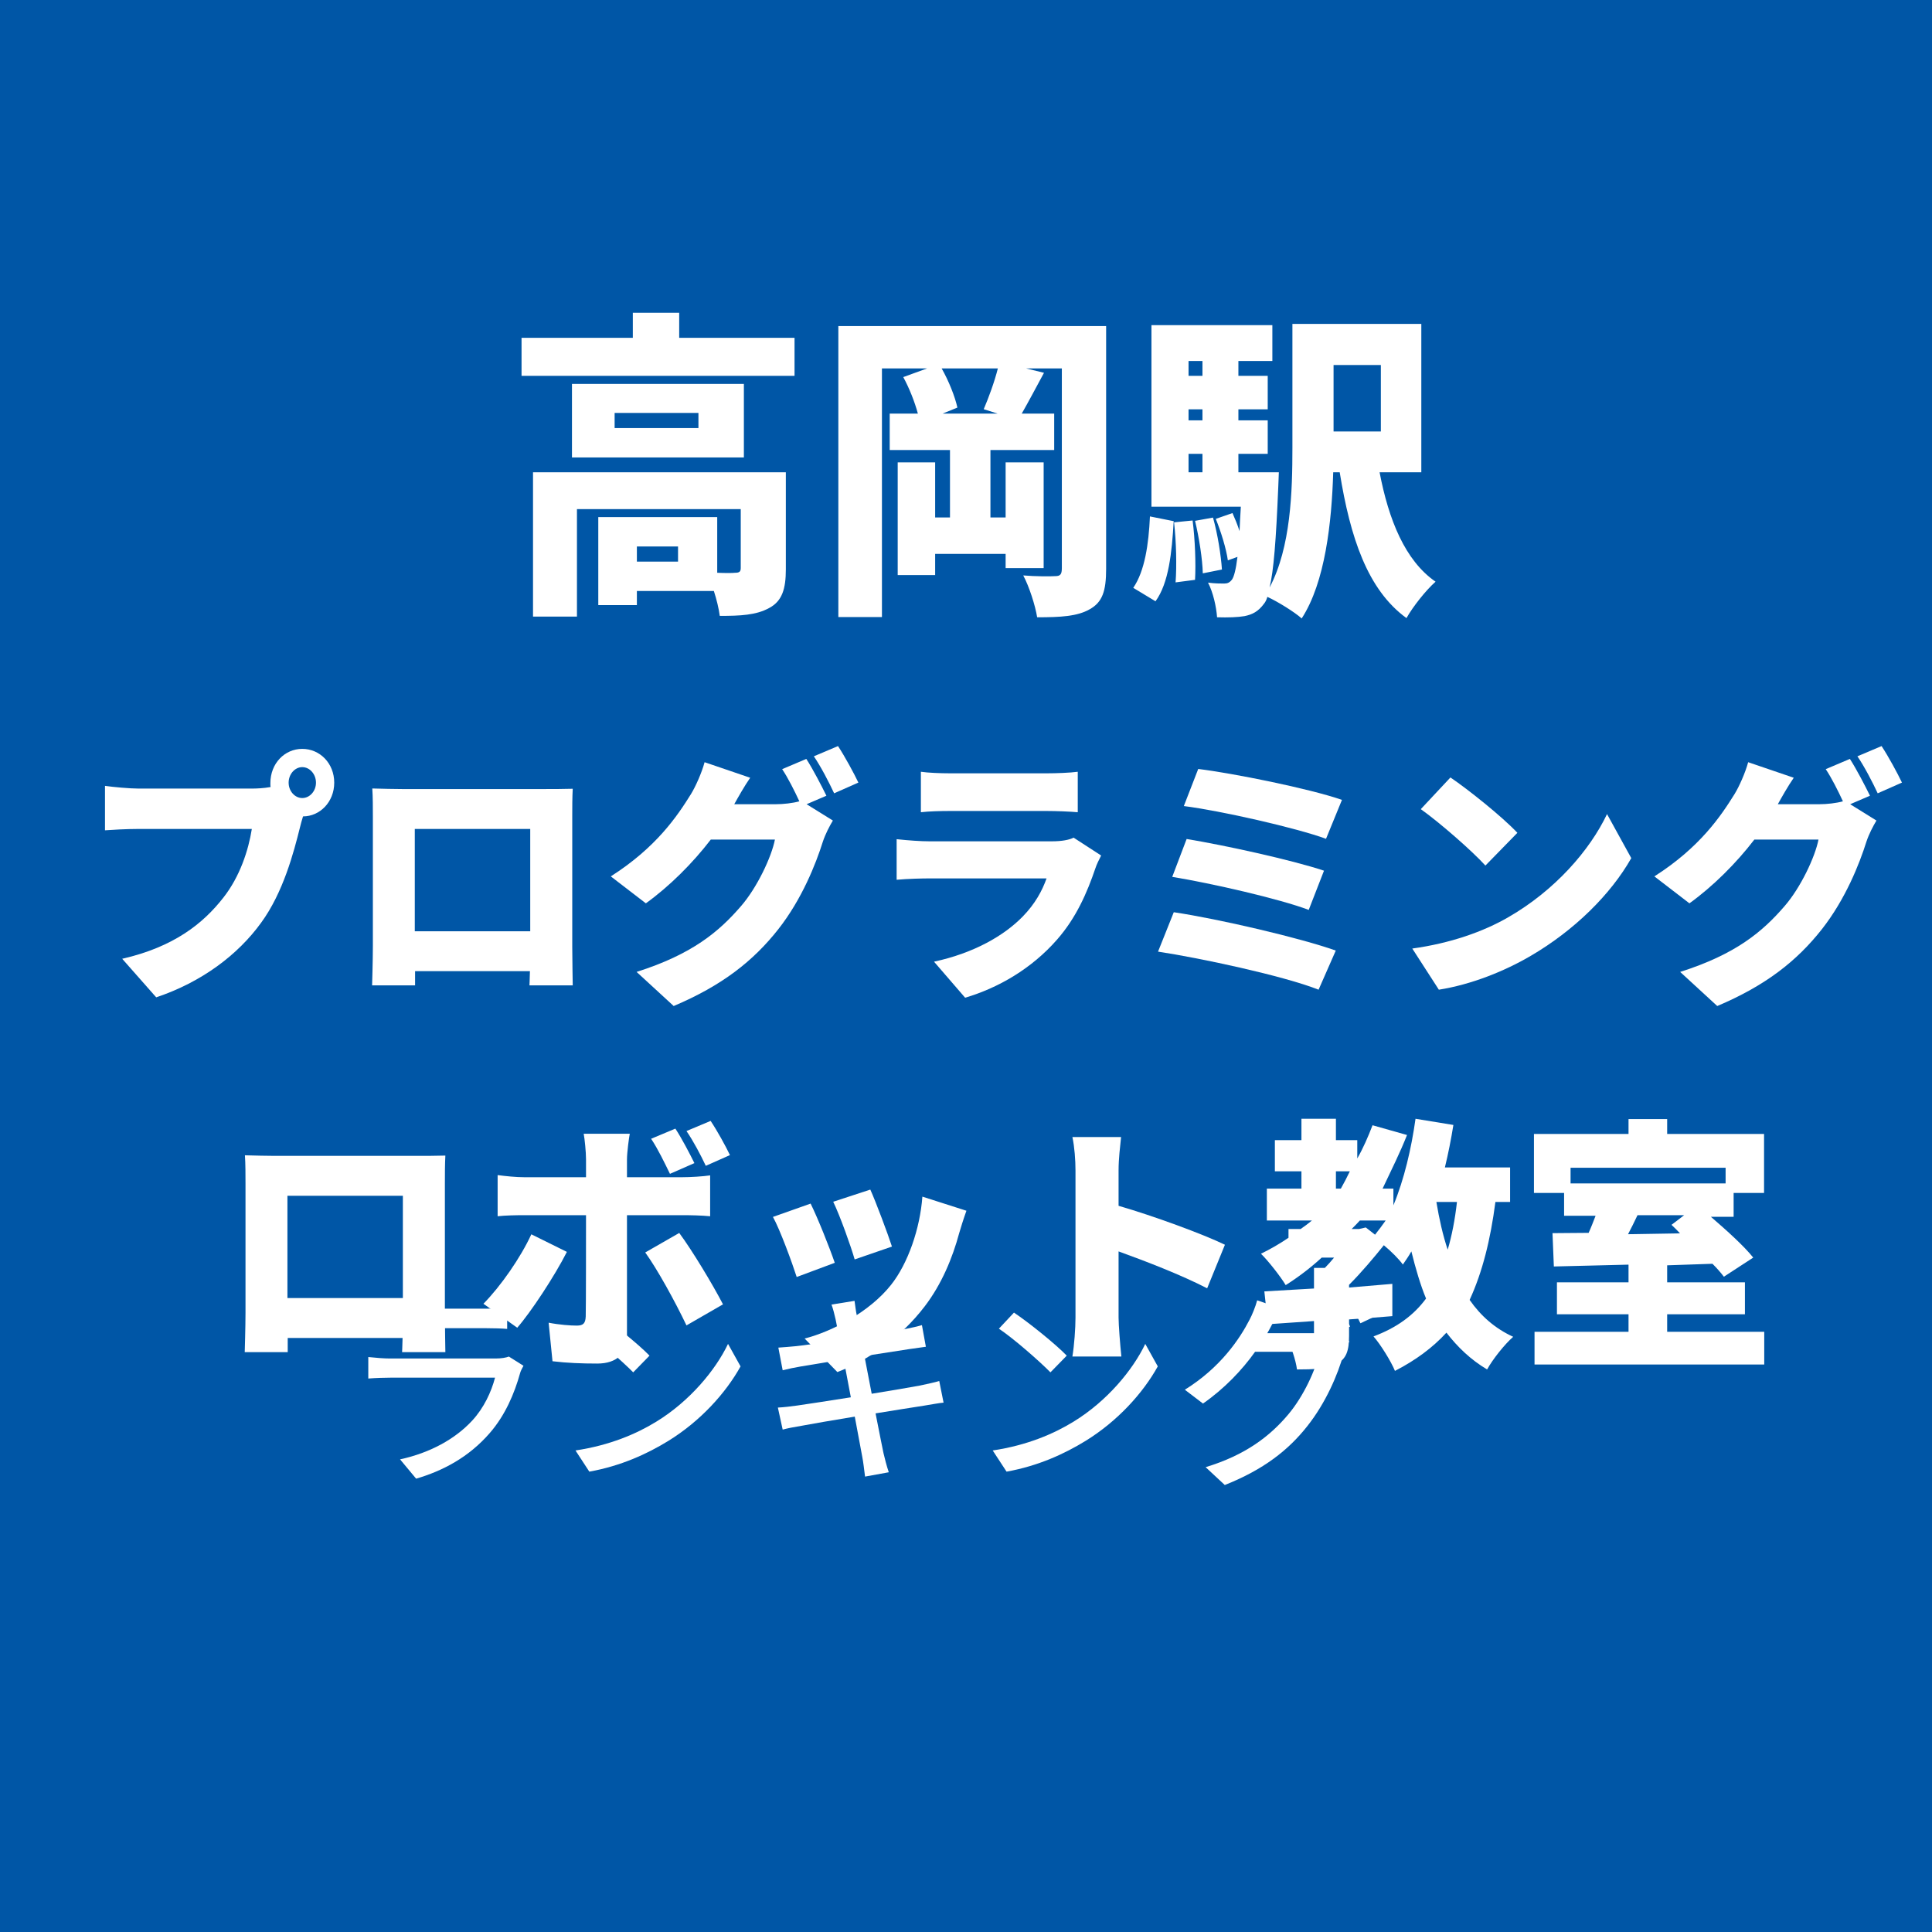
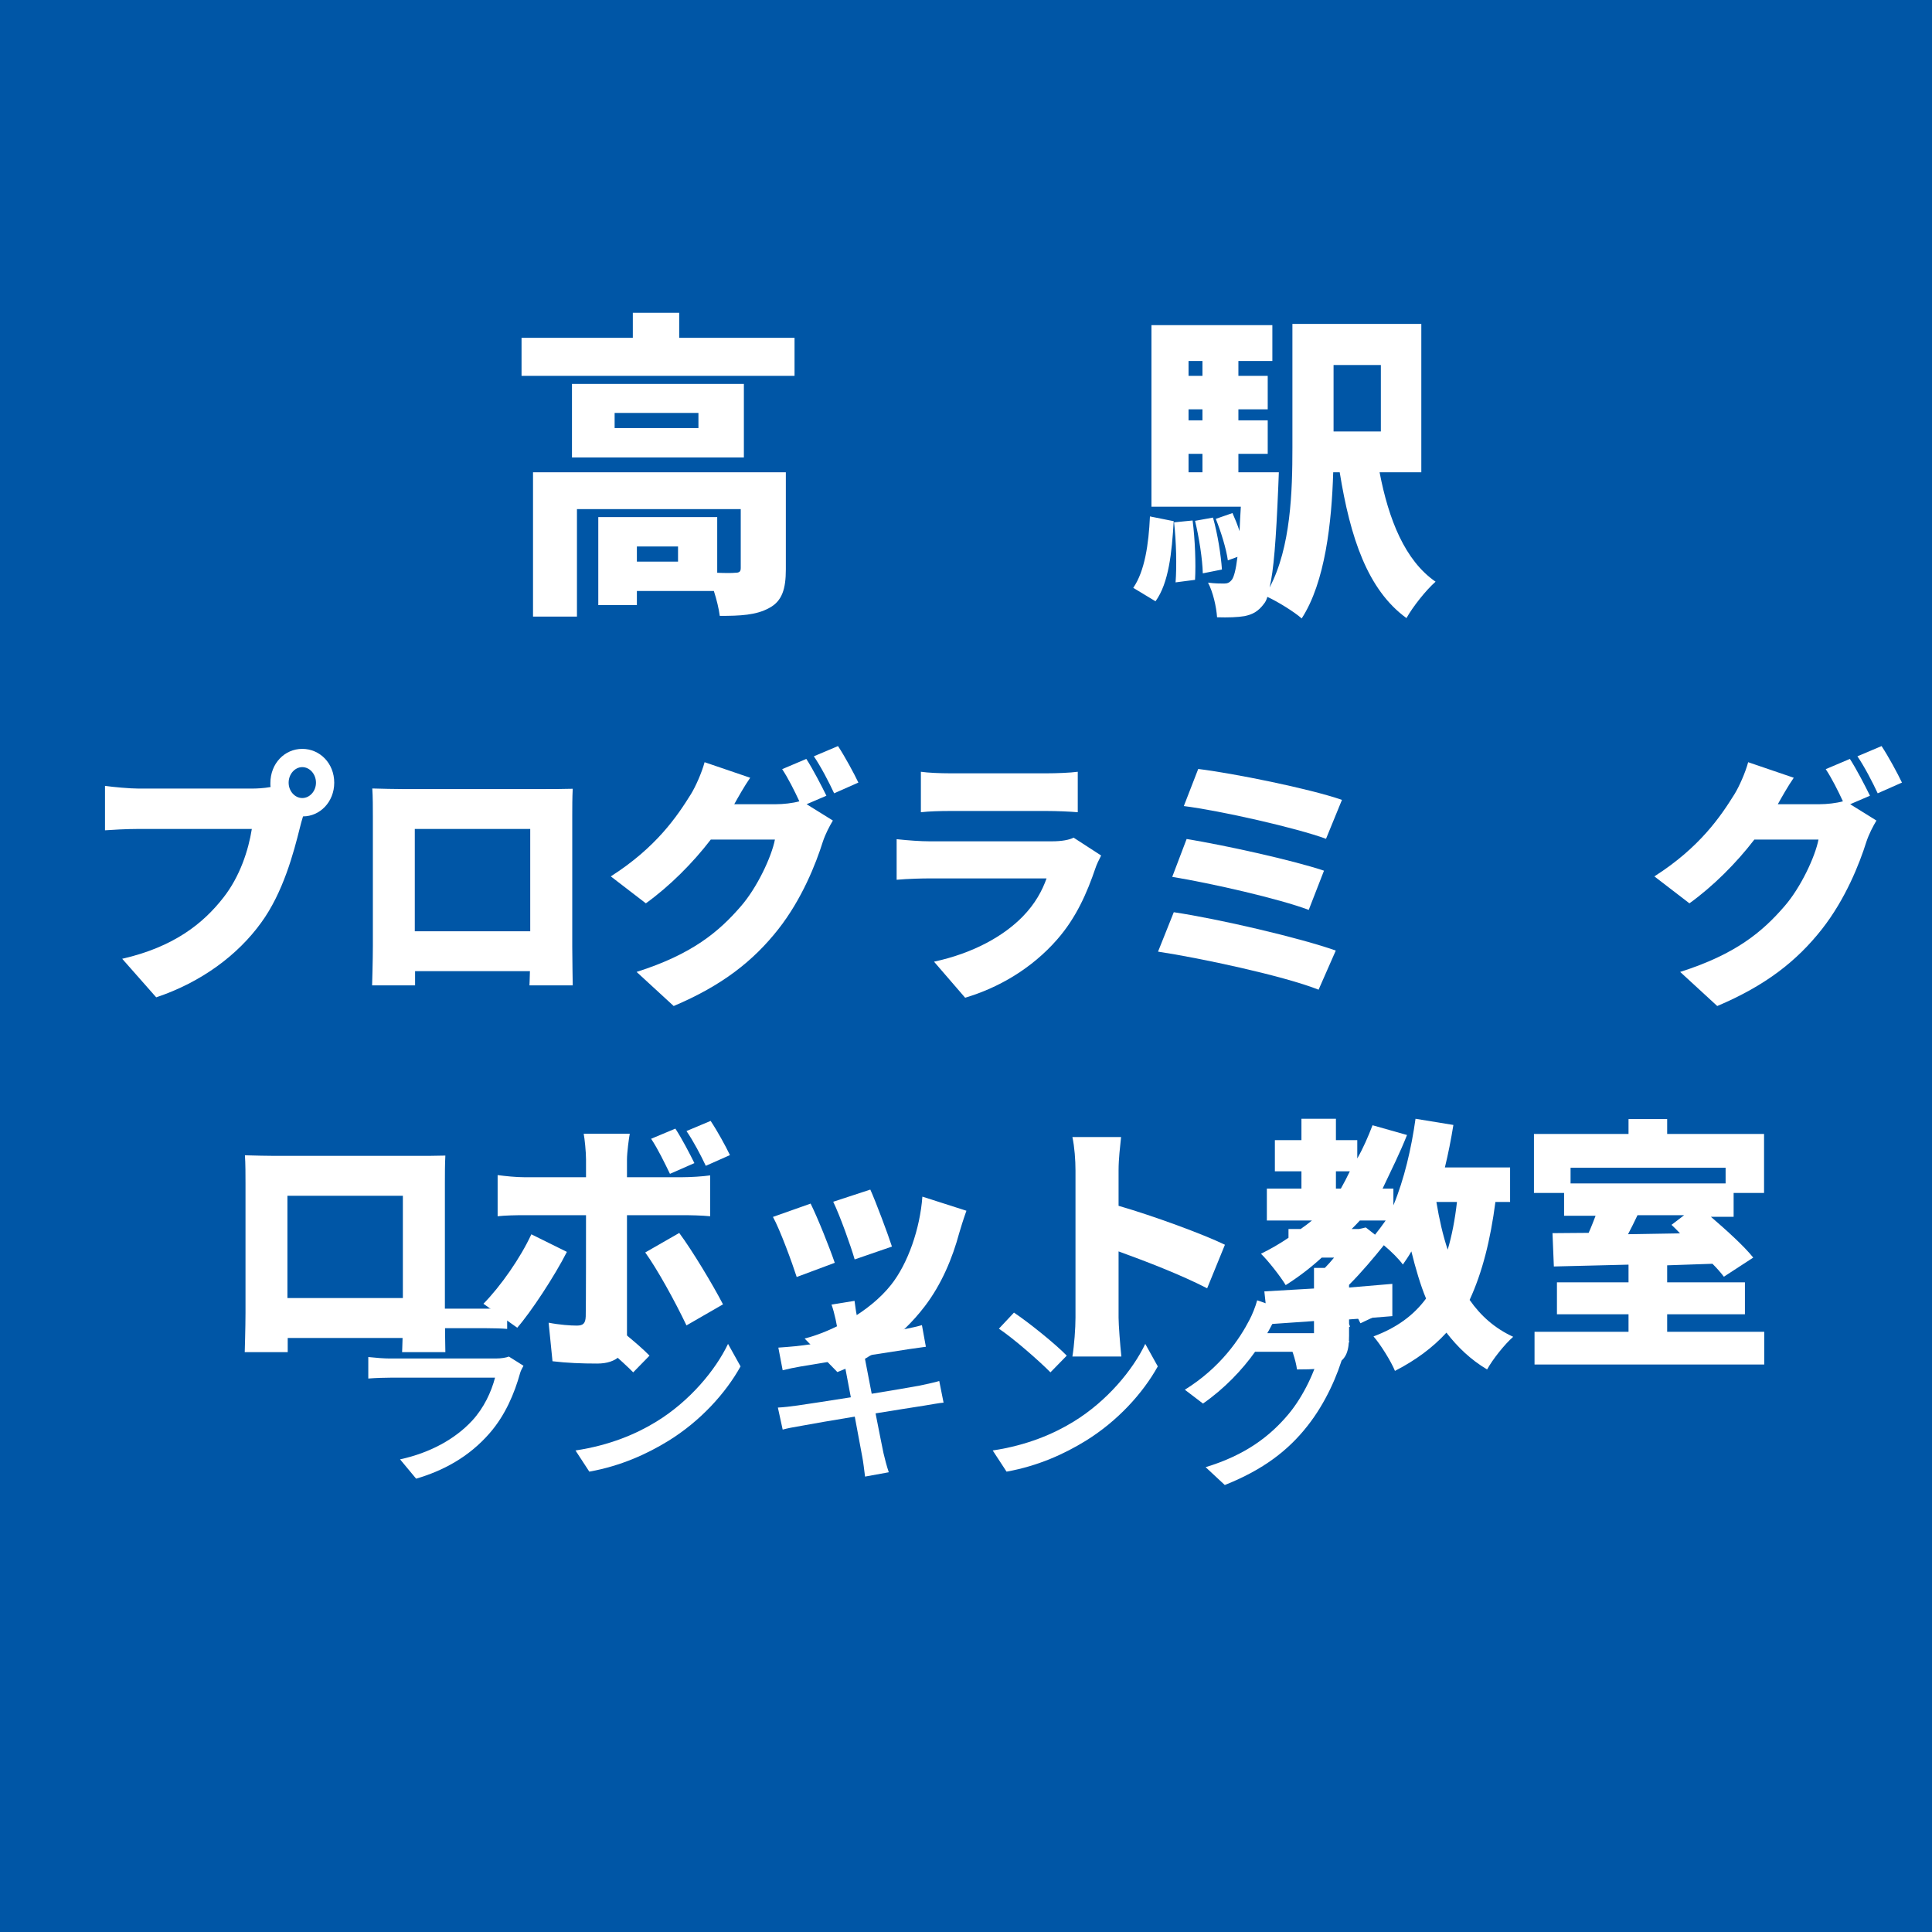
<svg xmlns="http://www.w3.org/2000/svg" width="100" height="100" viewBox="0, 0, 100, 100">
  <rect width="100" height="100" fill="#0056A6" />
  <g fill="#FFFFFF" transform="scale(0.006) translate(-3981.0, -2029.0) translate(8454.167, 3927.04)">
    <g transform="matrix(1,0,0,1,0,3136)">
      <path transform="matrix(1,0,0,1,-128,0)" d="M 1504 -189 L 1149 -189 L 1149 -320 L 1504 -320 L 1504 -189 M 2434 -960 L 253 -960 L 253 285 L 632 285 L 632 -642 L 2045 -642 L 2045 -134 C 2045 -102 2032 -93 1997 -93 C 1973 -90 1909 -90 1842 -93 L 1842 -573 L 816 -573 L 816 186 L 1149 186 L 1149 64 L 1813 64 C 1837 138 1856 217 1864 279 C 2040 279 2178 273 2290 211 C 2402 152 2434 46 2434 -122 L 2434 -960 M 1680 -1341 L 957 -1341 L 957 -1472 L 1680 -1472 L 1680 -1341 M 2072 -1722 L 589 -1722 L 589 -1088 L 2072 -1088 L 2072 -1722 M 1514 -2120 L 1514 -2336 L 1114 -2336 L 1114 -2120 L 154 -2120 L 154 -1792 L 2509 -1792 L 2509 -2120 L 1514 -2120 Z" />
-       <path transform="matrix(1,0,0,1,2573,0)" d="M 1560 -1466 L 1085 -1466 L 1213 -1518 C 1192 -1613 1138 -1749 1077 -1856 L 1562 -1856 C 1533 -1740 1482 -1602 1440 -1504 L 1560 -1466 M 2496 -2221 L 186 -2221 L 186 289 L 562 289 L 562 -1856 L 952 -1856 L 746 -1781 C 797 -1688 845 -1567 872 -1466 L 629 -1466 L 629 -1152 L 1149 -1152 L 1149 -570 L 1021 -570 L 1021 -1045 L 698 -1045 L 698 -73 L 1021 -73 L 1021 -256 L 1629 -256 L 1629 -133 L 1957 -133 L 1957 -1045 L 1629 -1045 L 1629 -570 L 1498 -570 L 1498 -1152 L 2048 -1152 L 2048 -1466 L 1768 -1466 C 1824 -1564 1890 -1688 1960 -1818 L 1805 -1856 L 2114 -1856 L 2114 -133 C 2114 -80 2101 -64 2058 -64 C 2018 -61 1885 -61 1781 -70 C 1832 25 1885 190 1901 291 C 2104 291 2248 283 2354 222 C 2464 161 2496 65 2496 -126 L 2496 -2221 Z" />
      <path transform="matrix(1,0,0,1,5274,0)" d="M 221 153 C 336 -5 362 -269 378 -538 L 173 -579 C 162 -338 128 -107 29 37 L 221 153 M 381 -528 C 400 -362 405 -151 394 -10 L 562 -32 C 570 -171 562 -381 541 -544 L 381 -528 M 562 -541 C 597 -398 626 -209 629 -88 L 794 -121 C 786 -243 757 -428 717 -569 L 562 -541 M 2165 -1885 L 2165 -1312 L 1757 -1312 L 1757 -1885 L 2165 -1885 M 506 -1119 L 626 -1119 L 626 -960 L 506 -960 L 506 -1119 M 626 -1920 L 626 -1792 L 506 -1792 L 506 -1920 L 626 -1920 M 626 -1408 L 506 -1408 L 506 -1503 L 626 -1503 L 626 -1408 M 2514 -960 L 2514 -2240 L 1402 -2240 L 1402 -1170 C 1402 -799 1389 -312 1205 34 C 1240 -107 1261 -373 1280 -834 C 1282 -874 1285 -960 1285 -960 L 936 -960 L 936 -1119 L 1189 -1119 L 1189 -1408 L 936 -1408 L 936 -1503 L 1189 -1503 L 1189 -1792 L 936 -1792 L 936 -1920 L 1229 -1920 L 1229 -2229 L 186 -2229 L 186 -663 L 957 -663 C 952 -586 949 -516 946 -452 C 928 -508 906 -561 885 -608 L 741 -558 C 786 -447 832 -297 845 -200 L 928 -230 C 914 -116 898 -61 882 -36 C 861 -8 842 0 813 0 C 781 0 733 0 674 -8 C 717 73 746 201 752 291 C 848 294 930 291 989 281 C 1056 267 1106 243 1157 174 C 1168 161 1178 142 1186 115 C 1274 155 1421 246 1482 301 C 1685 -11 1741 -529 1754 -960 L 1810 -960 C 1901 -396 2050 54 2386 298 C 2440 201 2554 57 2637 -16 C 2373 -198 2232 -552 2154 -960 L 2514 -960 Z" />
    </g>
  </g>
  <g fill="#FFFFFF" transform="scale(0.005) translate(-9350.5, -2029.0) translate(10389.444, 9010.294)">
    <g transform="matrix(1,0,0,1,0,3136)">
      <path transform="matrix(1,0,0,1,-192,0)" d="M 2141 -2015 C 2141 -2103 2205 -2176 2282 -2176 C 2360 -2176 2424 -2103 2424 -2015 C 2424 -1928 2360 -1856 2282 -1856 C 2205 -1856 2141 -1928 2141 -2015 M 1952 -2010 C 1952 -1995 1952 -1982 1954 -1970 C 1882 -1957 1808 -1954 1762 -1954 L 586 -1954 C 498 -1954 322 -1970 240 -1982 L 240 -1522 C 309 -1527 456 -1536 586 -1536 L 1760 -1536 C 1725 -1316 1637 -1044 1466 -826 C 1256 -557 954 -315 418 -192 L 770 207 C 1240 50 1616 -233 1856 -565 C 2085 -878 2194 -1294 2258 -1551 C 2266 -1584 2277 -1625 2290 -1666 C 2464 -1666 2613 -1815 2613 -2015 C 2613 -2216 2464 -2365 2282 -2365 C 2101 -2365 1952 -2216 1952 -2010 Z" />
      <path transform="matrix(1,0,0,1,2509,0)" d="M 306 -1955 C 312 -1872 312 -1749 312 -1664 L 312 -325 C 312 -178 304 83 304 83 L 749 83 L 749 -64 L 1938 -64 C 1936 20 1933 83 1933 83 L 2381 83 C 2381 83 2376 -205 2376 -320 L 2376 -1664 C 2376 -1754 2376 -1864 2381 -1952 C 2274 -1949 2173 -1949 2101 -1949 L 613 -1949 C 536 -1949 416 -1952 306 -1955 M 746 -1536 L 1941 -1536 L 1941 -477 L 746 -477 L 746 -1536 Z" />
      <path transform="matrix(1,0,0,1,5210,0)" d="M 2098 -2261 L 1848 -2155 C 1909 -2064 1976 -1930 2026 -1822 C 1957 -1803 1861 -1792 1781 -1792 L 1352 -1792 C 1392 -1864 1456 -1978 1517 -2066 L 1045 -2227 C 1016 -2119 952 -1975 904 -1897 C 762 -1669 546 -1346 74 -1045 L 437 -766 C 682 -943 920 -1180 1109 -1426 L 1773 -1426 C 1738 -1247 1589 -929 1421 -736 C 1194 -473 917 -239 341 -56 L 725 297 C 1226 85 1549 -169 1808 -498 C 2053 -810 2197 -1175 2269 -1404 C 2296 -1485 2338 -1565 2373 -1623 L 2101 -1792 L 2306 -1880 C 2258 -1978 2165 -2158 2098 -2261 M 2426 -2394 L 2176 -2288 C 2248 -2183 2333 -2019 2386 -1905 L 2637 -2016 C 2592 -2111 2496 -2288 2426 -2394 Z" />
      <path transform="matrix(1,0,0,1,7910,0)" d="M 584 -2128 L 584 -1709 C 664 -1719 792 -1722 882 -1722 L 1888 -1722 C 1989 -1722 2133 -1716 2208 -1709 L 2208 -2128 C 2130 -2117 1978 -2112 1893 -2112 L 882 -2112 C 789 -2112 658 -2117 584 -2128 M 2450 -1261 L 2165 -1446 C 2122 -1423 2042 -1408 1941 -1408 L 672 -1408 C 581 -1408 456 -1417 333 -1430 L 333 -1010 C 453 -1021 605 -1024 672 -1024 L 1885 -1024 C 1840 -898 1768 -762 1637 -628 C 1445 -432 1136 -252 720 -162 L 1042 211 C 1384 110 1730 -89 1994 -391 C 2192 -617 2304 -874 2392 -1133 C 2402 -1165 2429 -1221 2450 -1261 Z" />
      <path transform="matrix(1,0,0,1,10611,0)" d="M 754 -2157 L 605 -1773 C 986 -1725 1773 -1546 2077 -1434 L 2242 -1837 C 1906 -1954 1109 -2114 754 -2157 M 634 -1432 L 485 -1040 C 893 -973 1594 -813 1898 -698 L 2056 -1104 C 1720 -1216 1024 -1368 634 -1432 M 501 -674 L 338 -266 C 765 -202 1637 -16 2000 128 L 2178 -277 C 1810 -408 965 -605 501 -674 Z" />
-       <path transform="matrix(1,0,0,1,13312,0)" d="M 664 -2069 L 357 -1741 C 549 -1605 885 -1312 1026 -1157 L 1357 -1496 C 1197 -1666 848 -1944 664 -2069 M 269 -298 L 544 128 C 880 75 1226 -64 1498 -224 C 1944 -485 2322 -856 2536 -1234 L 2285 -1690 C 2106 -1314 1746 -901 1266 -624 C 1005 -472 661 -352 269 -298 Z" />
      <path transform="matrix(1,0,0,1,16013,0)" d="M 2098 -2261 L 1848 -2155 C 1909 -2064 1976 -1930 2026 -1822 C 1957 -1803 1861 -1792 1781 -1792 L 1352 -1792 C 1392 -1864 1456 -1978 1517 -2066 L 1045 -2227 C 1016 -2119 952 -1975 904 -1897 C 762 -1669 546 -1346 74 -1045 L 437 -766 C 682 -943 920 -1180 1109 -1426 L 1773 -1426 C 1738 -1247 1589 -929 1421 -736 C 1194 -473 917 -239 341 -56 L 725 297 C 1226 85 1549 -169 1808 -498 C 2053 -810 2197 -1175 2269 -1404 C 2296 -1485 2338 -1565 2373 -1623 L 2101 -1792 L 2306 -1880 C 2258 -1978 2165 -2158 2098 -2261 M 2426 -2394 L 2176 -2288 C 2248 -2183 2333 -2019 2386 -1905 L 2637 -2016 C 2592 -2111 2496 -2288 2426 -2394 Z" />
    </g>
  </g>
  <g fill="#FFFFFF" transform="scale(0.005) translate(-7904.0, -2029.0) translate(10389.444, 12807.539)">
    <g transform="matrix(1,0,0,1,0,3136)">
      <path transform="matrix(1,0,0,1,-256,0)" d="M 306 -1955 C 312 -1872 312 -1749 312 -1664 L 312 -325 C 312 -178 304 83 304 83 L 749 83 L 749 -64 L 1938 -64 C 1936 20 1933 83 1933 83 L 2381 83 C 2381 83 2376 -205 2376 -320 L 2376 -1664 C 2376 -1754 2376 -1864 2381 -1952 C 2274 -1949 2173 -1949 2101 -1949 L 613 -1949 C 536 -1949 416 -1952 306 -1955 M 746 -1536 L 1941 -1536 L 1941 -477 L 746 -477 L 746 -1536 Z" />
      <path transform="matrix(1,0,0,1,2445,0)" d="M 938 -955 L 570 -1137 C 458 -894 253 -600 74 -418 L 424 -170 C 565 -331 810 -703 938 -955 M 2101 -1151 L 1749 -949 C 1872 -779 2056 -446 2176 -194 L 2554 -412 C 2448 -617 2234 -972 2101 -1151 M 2061 -2231 L 1810 -2126 C 1882 -2018 1949 -1877 2005 -1763 L 2258 -1874 C 2210 -1971 2128 -2129 2061 -2231 M 2426 -2311 L 2176 -2206 C 2248 -2101 2322 -1960 2376 -1846 L 2626 -1957 C 2581 -2051 2496 -2206 2426 -2311 M 1589 -2178 L 1112 -2178 C 1122 -2126 1136 -1990 1136 -1913 L 1136 -1728 L 496 -1728 C 413 -1728 304 -1739 221 -1750 L 221 -1324 C 298 -1333 416 -1335 496 -1335 L 1136 -1335 C 1136 -1210 1136 -365 1133 -287 C 1130 -214 1106 -192 1040 -192 C 976 -192 861 -200 749 -222 L 789 177 C 938 195 1093 201 1253 201 C 1458 201 1560 91 1560 -71 L 1560 -1335 L 2136 -1335 C 2213 -1335 2330 -1333 2421 -1324 L 2421 -1747 C 2346 -1736 2216 -1728 2133 -1728 L 1560 -1728 L 1560 -1910 C 1560 -1985 1581 -2140 1589 -2178 Z" />
      <path transform="matrix(1,0,0,1,5146,0)" d="M 1378 -1600 L 994 -1474 C 1066 -1325 1178 -1010 1216 -877 L 1602 -1010 C 1562 -1135 1432 -1482 1378 -1600 M 2373 -1381 L 1917 -1527 C 1893 -1197 1768 -834 1592 -613 C 1370 -333 981 -130 698 -58 L 1037 289 C 1357 166 1693 -66 1941 -391 C 2117 -621 2229 -893 2298 -1149 C 2317 -1213 2336 -1277 2373 -1381 M 760 -1455 L 370 -1317 C 442 -1189 570 -839 616 -695 L 1010 -842 C 957 -997 834 -1306 760 -1455 Z" />
      <path transform="matrix(1,0,0,1,7846,0)" d="M 802 -274 C 802 -165 789 14 770 128 L 1277 128 C 1264 8 1248 -202 1248 -274 L 1248 -960 C 1530 -858 1896 -717 2165 -578 L 2349 -1029 C 2125 -1138 1608 -1328 1248 -1432 L 1248 -1797 C 1248 -1925 1264 -2042 1274 -2144 L 770 -2144 C 792 -2042 802 -1904 802 -1797 L 802 -274 Z" />
      <path transform="matrix(1,0,0,1,10547,0)" d="M 2050 -1472 C 2029 -1287 1997 -1122 1954 -978 C 1904 -1128 1866 -1295 1837 -1472 L 2050 -1472 M 1037 -1192 L 960 -1192 C 989 -1220 1016 -1249 1045 -1280 L 1312 -1280 C 1277 -1230 1240 -1181 1202 -1133 L 1106 -1208 L 1037 -1192 M 797 -1789 L 941 -1789 C 912 -1728 880 -1667 848 -1610 L 797 -1610 L 797 -1789 M 2600 -1472 L 2600 -1829 L 1925 -1829 C 1960 -1973 1989 -2120 2013 -2269 L 1621 -2333 C 1578 -2026 1504 -1707 1392 -1437 L 1392 -1610 L 1280 -1610 C 1376 -1813 1461 -1983 1533 -2165 L 1176 -2266 C 1130 -2146 1080 -2031 1018 -1922 L 1018 -2112 L 797 -2112 L 797 -2333 L 440 -2333 L 440 -2112 L 165 -2112 L 165 -1789 L 440 -1789 L 440 -1610 L 82 -1610 L 82 -1280 L 549 -1280 C 512 -1249 472 -1220 432 -1192 L 306 -1192 L 306 -1101 C 216 -1040 120 -984 21 -936 C 96 -863 226 -697 277 -611 C 408 -694 533 -789 650 -896 L 778 -896 C 746 -857 714 -821 682 -789 L 570 -789 L 570 -576 C 378 -565 202 -554 56 -546 L 93 -206 L 570 -239 L 570 -99 C 570 -71 560 -64 525 -64 C 493 -64 376 -64 288 -66 C 333 25 381 163 394 262 C 562 262 693 257 800 206 C 906 155 933 67 933 -88 L 933 -256 C 1082 -266 1234 -277 1381 -290 L 1381 -624 C 1234 -611 1082 -599 933 -586 L 933 -614 C 1061 -742 1192 -898 1293 -1024 C 1370 -960 1450 -880 1490 -824 C 1522 -870 1552 -914 1578 -960 C 1621 -786 1672 -611 1730 -472 C 1600 -296 1424 -169 1186 -80 C 1258 1 1370 182 1408 277 C 1624 166 1800 35 1941 -119 C 2056 30 2192 161 2362 262 C 2421 155 2544 1 2632 -76 C 2445 -162 2298 -290 2181 -458 C 2314 -746 2397 -1082 2448 -1472 L 2600 -1472 Z" />
      <path transform="matrix(1,0,0,1,13248,0)" d="M 1701 -1335 L 1570 -1235 C 1600 -1207 1629 -1178 1658 -1147 L 1120 -1138 C 1152 -1200 1186 -1266 1218 -1335 L 1701 -1335 M 2130 -1826 L 2130 -1664 L 525 -1664 L 525 -1826 L 2130 -1826 M 1525 -128 L 1525 -309 L 2330 -309 L 2330 -640 L 1525 -640 L 1525 -816 C 1680 -821 1837 -826 1994 -832 C 2042 -784 2082 -738 2112 -698 L 2416 -896 C 2320 -1016 2144 -1175 1978 -1318 L 2213 -1318 L 2213 -1565 L 2528 -1565 L 2528 -2176 L 1525 -2176 L 1525 -2330 L 1125 -2330 L 1125 -2176 L 146 -2176 L 146 -1565 L 458 -1565 L 458 -1329 L 784 -1329 C 762 -1272 738 -1209 712 -1152 C 576 -1152 450 -1149 338 -1149 L 352 -804 C 570 -810 837 -815 1125 -823 L 1125 -640 L 384 -640 L 384 -309 L 1125 -309 L 1125 -128 L 152 -128 L 152 211 L 2530 211 L 2530 -128 L 1525 -128 Z" />
    </g>
  </g>
  <g fill="#FFFFFF" transform="scale(0.004) translate(-6551.5, -2029.0) translate(11272.222, 17872.003)">
    <g transform="matrix(1,0,0,1,0,3136)">
      <path transform="matrix(1,0,0,1,-320,0)" d="M 608 -2058 L 608 -1783 C 682 -1789 778 -1792 864 -1792 L 1898 -1792 C 1989 -1792 2096 -1789 2162 -1783 L 2162 -2058 C 2096 -2050 1986 -2045 1901 -2045 L 864 -2045 C 776 -2045 677 -2050 608 -2058 M 2373 -1306 L 2184 -1425 C 2149 -1411 2085 -1400 2013 -1400 L 648 -1400 C 570 -1400 469 -1408 365 -1419 L 365 -1141 C 466 -1149 584 -1152 648 -1152 L 2005 -1152 C 1957 -968 1861 -760 1709 -596 C 1490 -359 1165 -179 776 -95 L 984 155 C 1325 55 1664 -120 1938 -437 C 2136 -665 2256 -946 2330 -1213 C 2336 -1237 2357 -1277 2373 -1306 Z" />
      <path transform="matrix(1,0,0,1,2380,0)" d="M 621 -1994 L 426 -1786 C 624 -1653 954 -1362 1093 -1221 L 1304 -1437 C 1154 -1592 808 -1869 621 -1994 M 346 -210 L 525 64 C 938 -10 1277 -168 1546 -333 C 1962 -589 2290 -952 2482 -1298 L 2320 -1589 C 2157 -1248 1824 -848 1394 -584 C 1138 -426 792 -277 346 -210 Z" />
      <path transform="matrix(1,0,0,1,5079,0)" d="M 1013 -1906 C 1021 -1869 1040 -1773 1066 -1640 C 824 -1602 602 -1570 504 -1560 C 421 -1552 346 -1546 272 -1541 L 328 -1248 C 413 -1269 477 -1282 557 -1296 C 650 -1312 872 -1349 1117 -1389 C 1146 -1234 1178 -1064 1210 -898 C 922 -853 650 -810 520 -792 C 445 -781 333 -768 266 -765 L 328 -480 C 386 -496 466 -512 576 -530 C 701 -554 970 -600 1261 -648 C 1306 -400 1346 -200 1357 -133 C 1373 -53 1381 32 1394 128 L 1701 72 C 1674 -8 1650 -101 1632 -178 C 1616 -250 1578 -450 1530 -690 C 1778 -730 2013 -768 2152 -789 C 2253 -805 2349 -824 2410 -829 L 2354 -1109 C 2293 -1090 2205 -1072 2104 -1050 C 1976 -1026 1738 -986 1480 -944 C 1448 -1109 1416 -1280 1386 -1432 C 1626 -1469 1850 -1504 1968 -1522 C 2042 -1533 2133 -1546 2181 -1552 L 2130 -1832 C 2077 -1816 1994 -1797 1912 -1781 C 1808 -1760 1581 -1722 1338 -1682 C 1312 -1821 1293 -1922 1288 -1954 C 1274 -2013 1266 -2096 1258 -2146 L 960 -2098 C 981 -2040 997 -1978 1013 -1906 Z" />
      <path transform="matrix(1,0,0,1,7779,0)" d="M 621 -1994 L 426 -1786 C 624 -1653 954 -1362 1093 -1221 L 1304 -1437 C 1154 -1592 808 -1869 621 -1994 M 346 -210 L 525 64 C 938 -10 1277 -168 1546 -333 C 1962 -589 2290 -952 2482 -1298 L 2320 -1589 C 2157 -1248 1824 -848 1394 -584 C 1138 -426 792 -277 346 -210 Z" />
      <path transform="matrix(1,0,0,1,10478,0)" d="M 2056 -2198 L 1885 -2122 C 1957 -2016 2042 -1848 2096 -1736 L 2272 -1814 C 2218 -1923 2122 -2097 2056 -2198 M 2357 -2318 L 2186 -2243 C 2261 -2136 2349 -1977 2405 -1856 L 2578 -1937 C 2530 -2038 2429 -2215 2357 -2318 M 1378 -2047 L 1069 -2153 C 1048 -2072 1002 -1960 970 -1901 C 845 -1658 597 -1284 133 -996 L 368 -817 C 645 -1010 874 -1251 1042 -1487 L 1877 -1487 C 1829 -1257 1669 -911 1472 -677 C 1234 -394 917 -150 402 6 L 650 237 C 1149 39 1472 -213 1717 -524 C 1957 -826 2114 -1194 2186 -1457 C 2205 -1511 2234 -1578 2261 -1621 L 2042 -1755 C 1992 -1739 1917 -1728 1842 -1728 L 1200 -1728 C 1216 -1753 1226 -1775 1240 -1800 C 1269 -1856 1325 -1963 1378 -2047 Z" />
    </g>
  </g>
</svg>